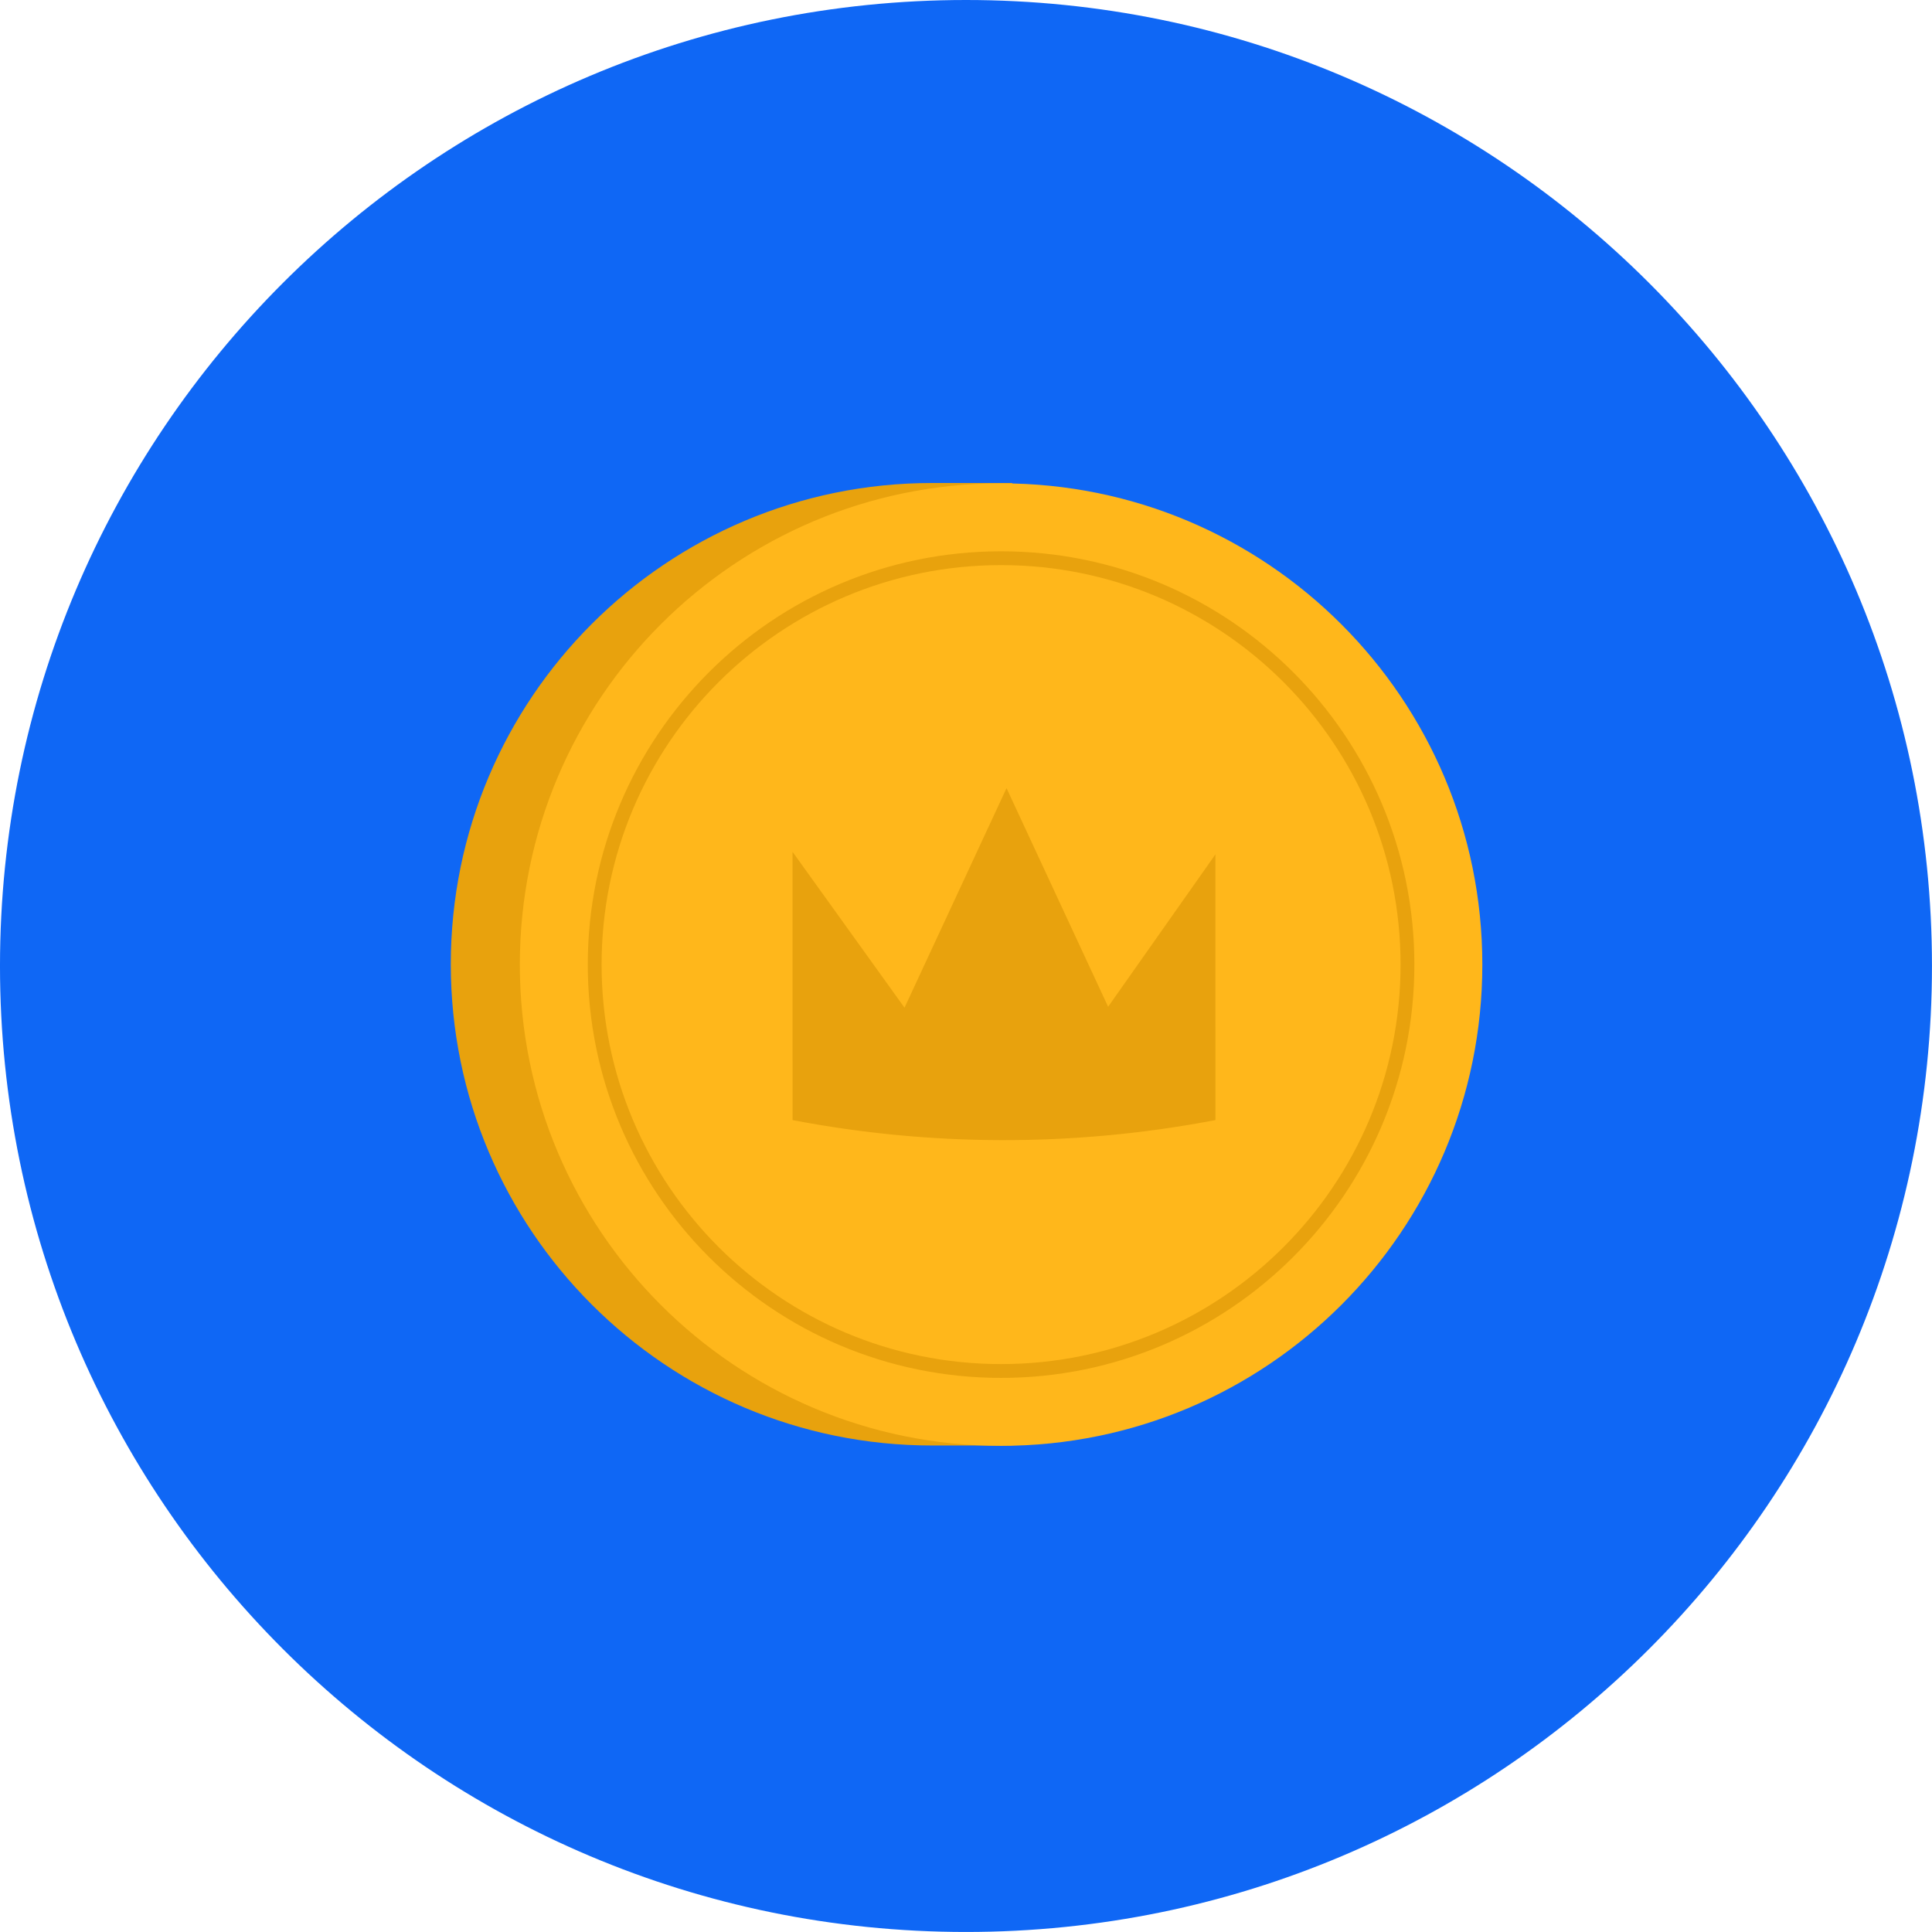
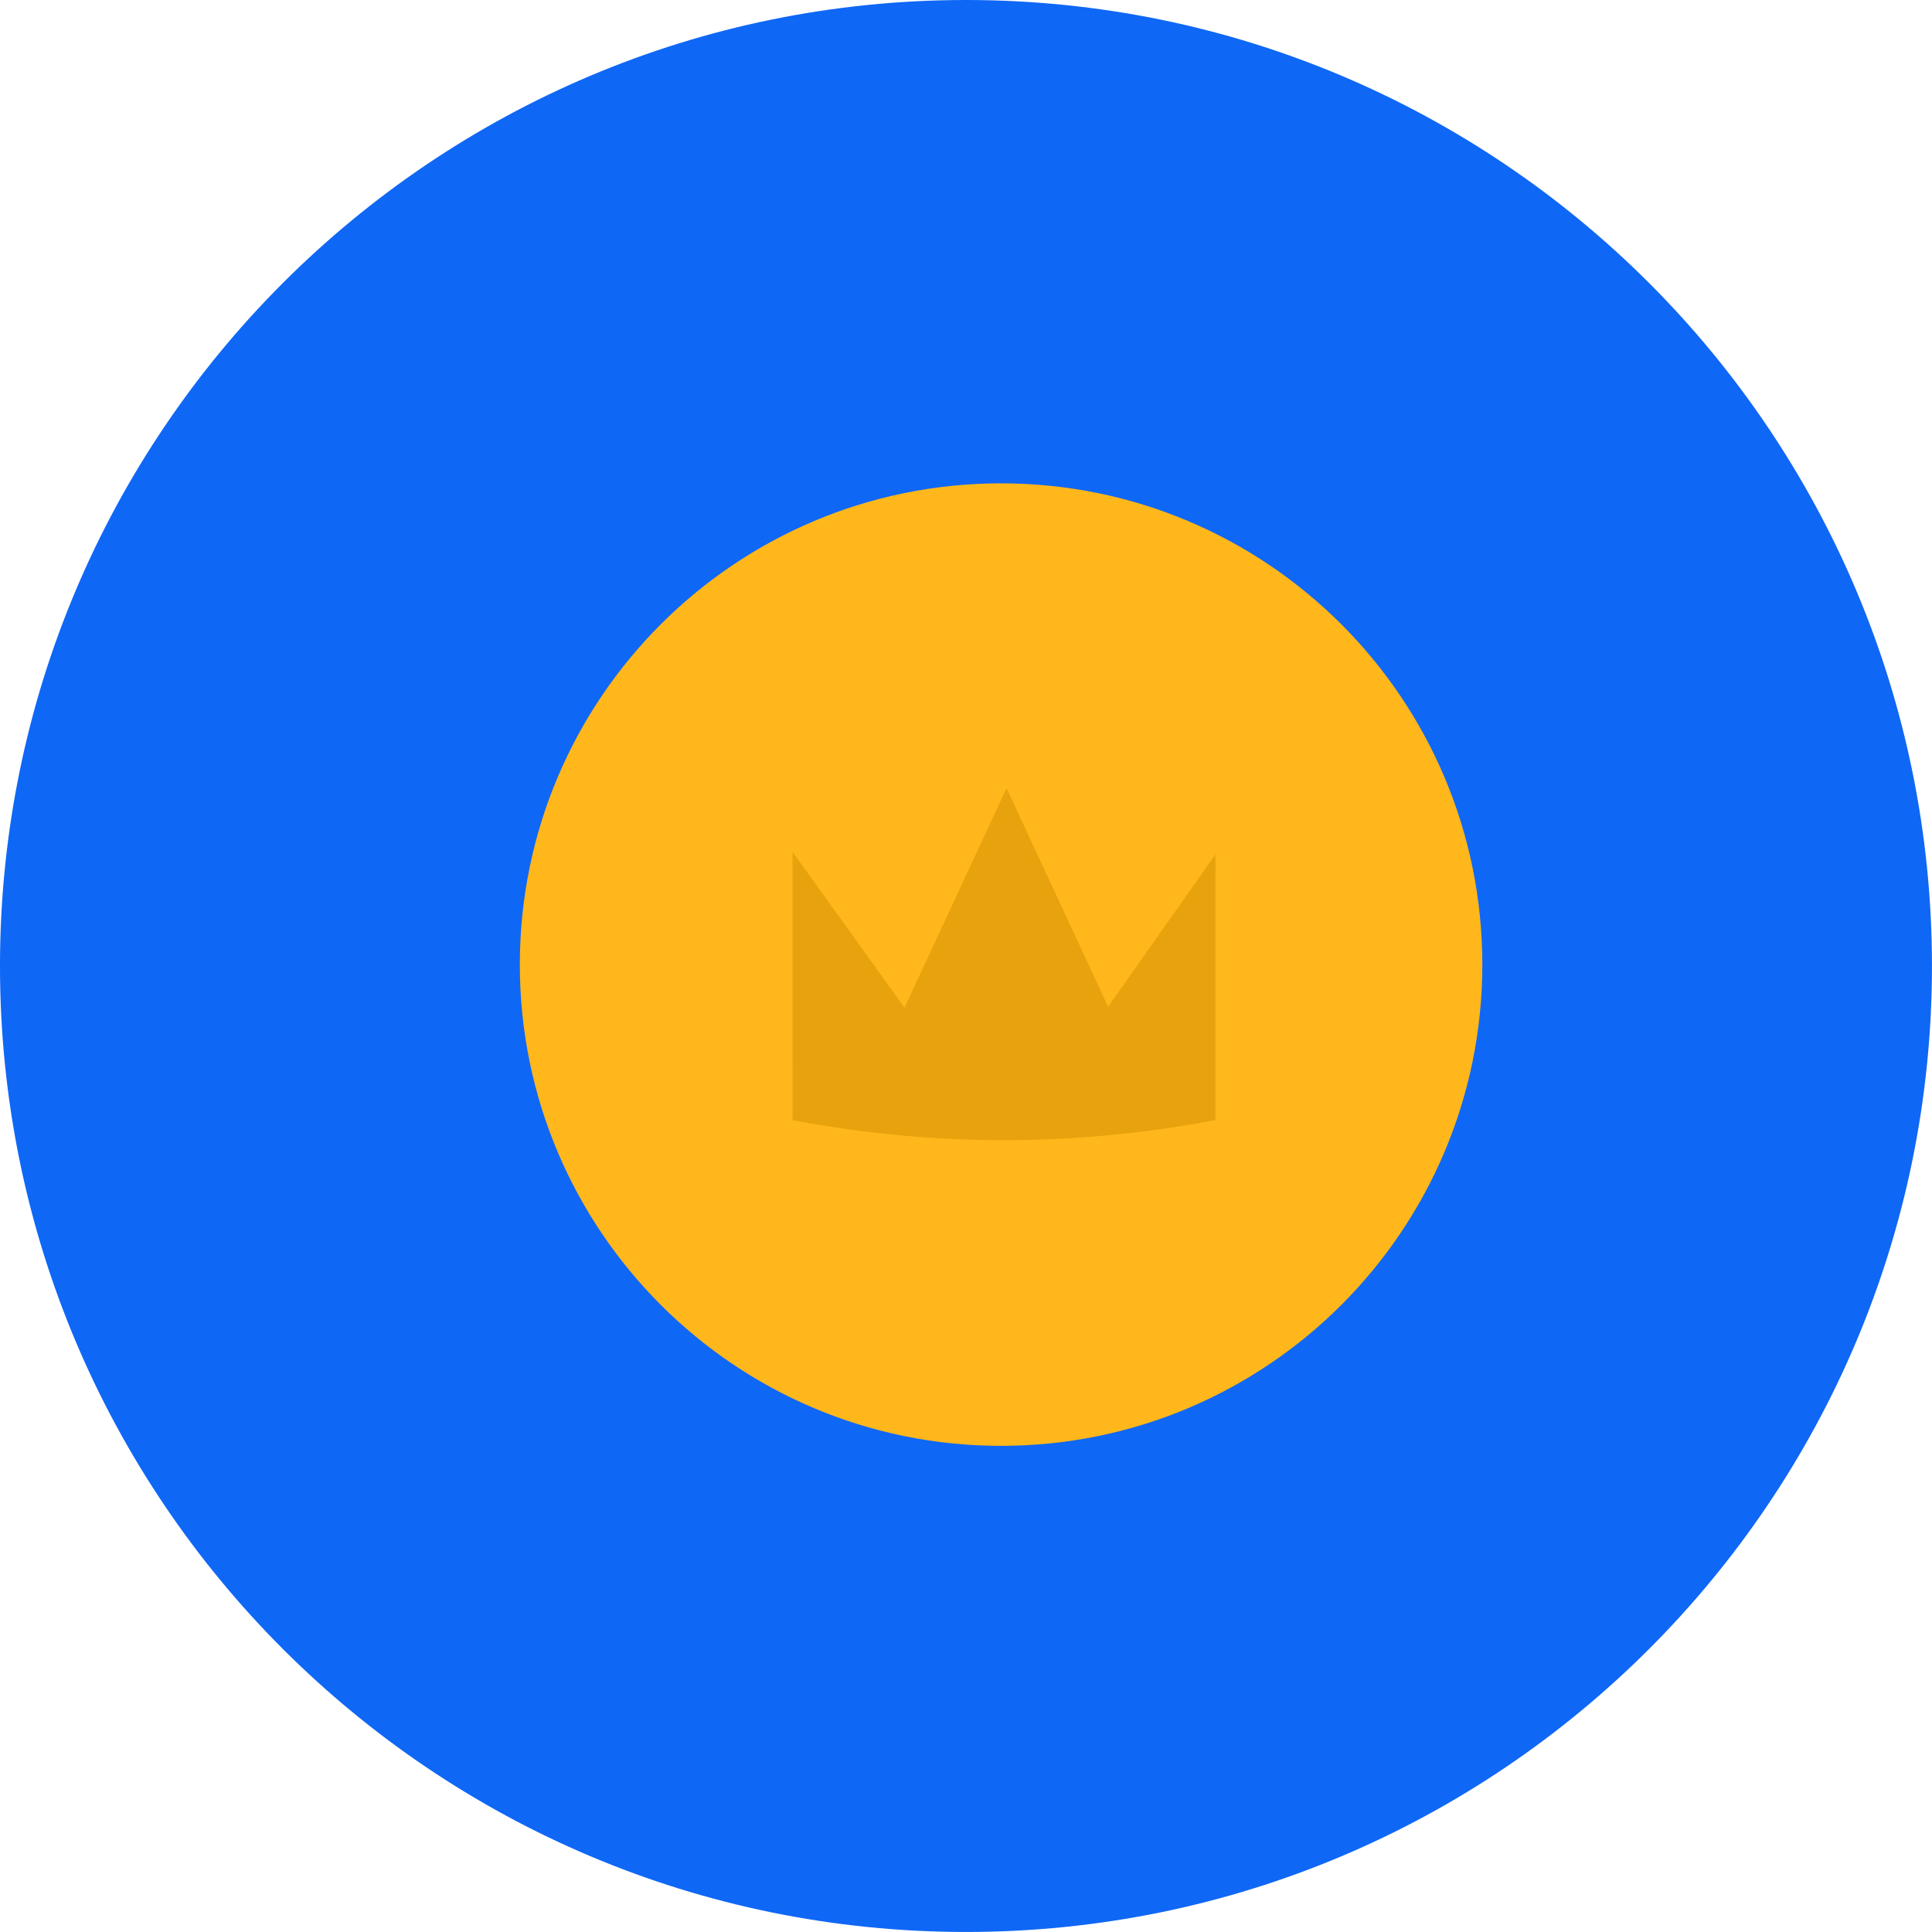
<svg xmlns="http://www.w3.org/2000/svg" fill="none" height="300" viewBox="0 0 300 300" width="300">
-   <path d="M-0.001 149.998C-0.001 232.84 67.155 299.996 149.997 299.996C232.839 299.996 299.995 232.84 299.995 149.998C299.995 67.156 232.839 0 149.997 0C67.155 0 -0.001 67.156 -0.001 149.998Z" fill="#0F67F5" />
-   <path clip-rule="evenodd" d="M70 149.728C70 191 103.457 224.457 144.729 224.457C144.729 224.457 144.729 224.457 144.729 224.457L157.184 224.457L157.184 223.424C192.526 217.494 219.457 186.756 219.457 149.729C219.457 112.701 192.526 81.963 157.184 76.033L157.184 75L144.751 75C144.744 75 144.736 75 144.729 75C144.729 75 144.729 75 144.729 75C103.457 75 70 108.457 70 149.728Z" fill="#E8A20D" fill-rule="evenodd" />
+   <path d="M-0.001 149.998C-0.001 232.84 67.155 299.996 149.997 299.996C232.839 299.996 299.995 232.84 299.995 149.998C299.995 67.156 232.839 0 149.997 0C67.155 0 -0.001 67.156 -0.001 149.998" fill="#0F67F5" />
  <path clip-rule="evenodd" d="M156.668 131.418L156.668 131.418V131.419L172.441 165.366L189.105 141.704V168.603H189.106V182.963L188.351 183.105C166.896 187.115 144.878 187.067 123.44 182.963V173.743L123.438 173.744V141.307L140.826 165.513L156.668 131.419V131.418L156.668 131.418Z" fill="#E8A20D" fill-rule="evenodd" />
  <path d="M230.176 149.782C230.176 191.054 196.719 224.511 155.447 224.511C114.176 224.511 80.719 191.054 80.719 149.782C80.719 108.511 114.176 75.054 155.447 75.054C196.719 75.054 230.176 108.511 230.176 149.782Z" fill="#FFB71B" />
-   <path d="M218.551 149.782C218.551 184.633 190.298 212.886 155.447 212.886C120.595 212.886 92.343 184.633 92.343 149.782C92.343 114.93 120.595 86.678 155.447 86.678C190.298 86.678 218.551 114.93 218.551 149.782Z" fill="#FFB71B" stroke="#E8A20D" stroke-width="2.145" />
  <path clip-rule="evenodd" d="M156.295 122.382L156.295 122.382V122.383L172.068 156.329L188.731 132.667V159.566H188.733V173.926L187.978 174.067C166.522 178.078 144.505 178.03 123.067 173.926V164.707L123.065 164.707V132.27L140.453 156.476L156.294 122.383V122.382L156.295 122.382Z" fill="#E8A20D" fill-rule="evenodd" />
</svg>